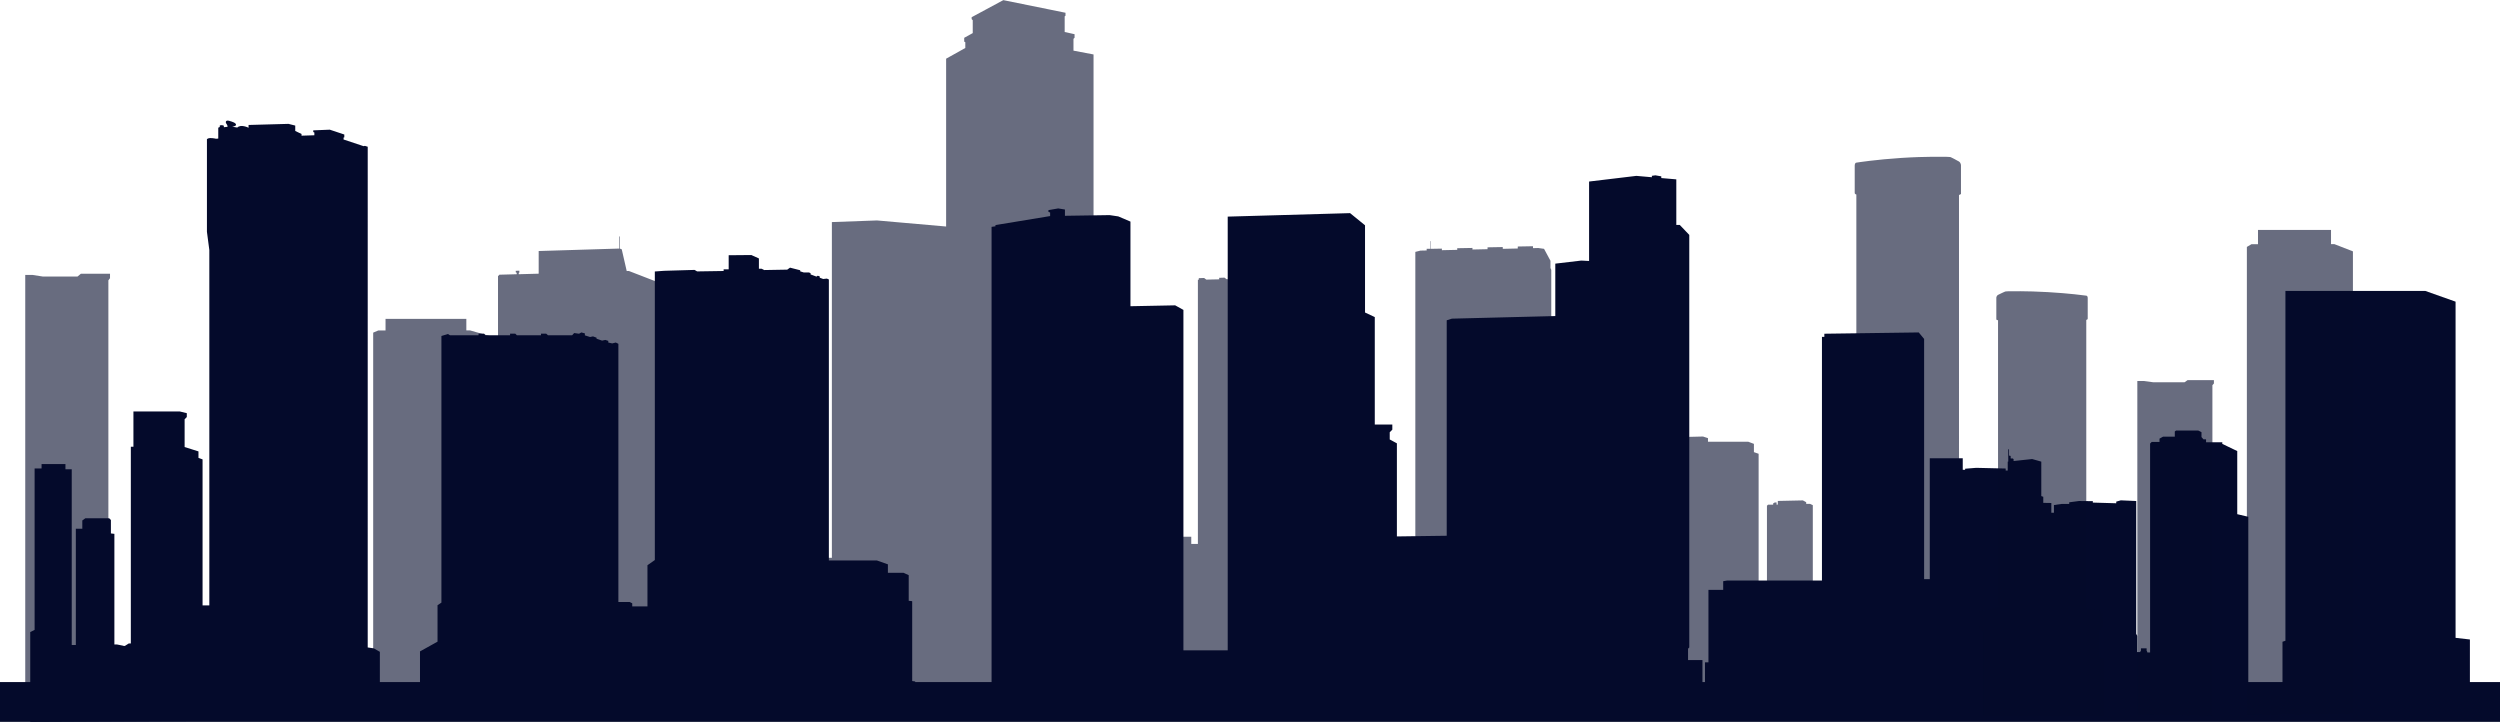
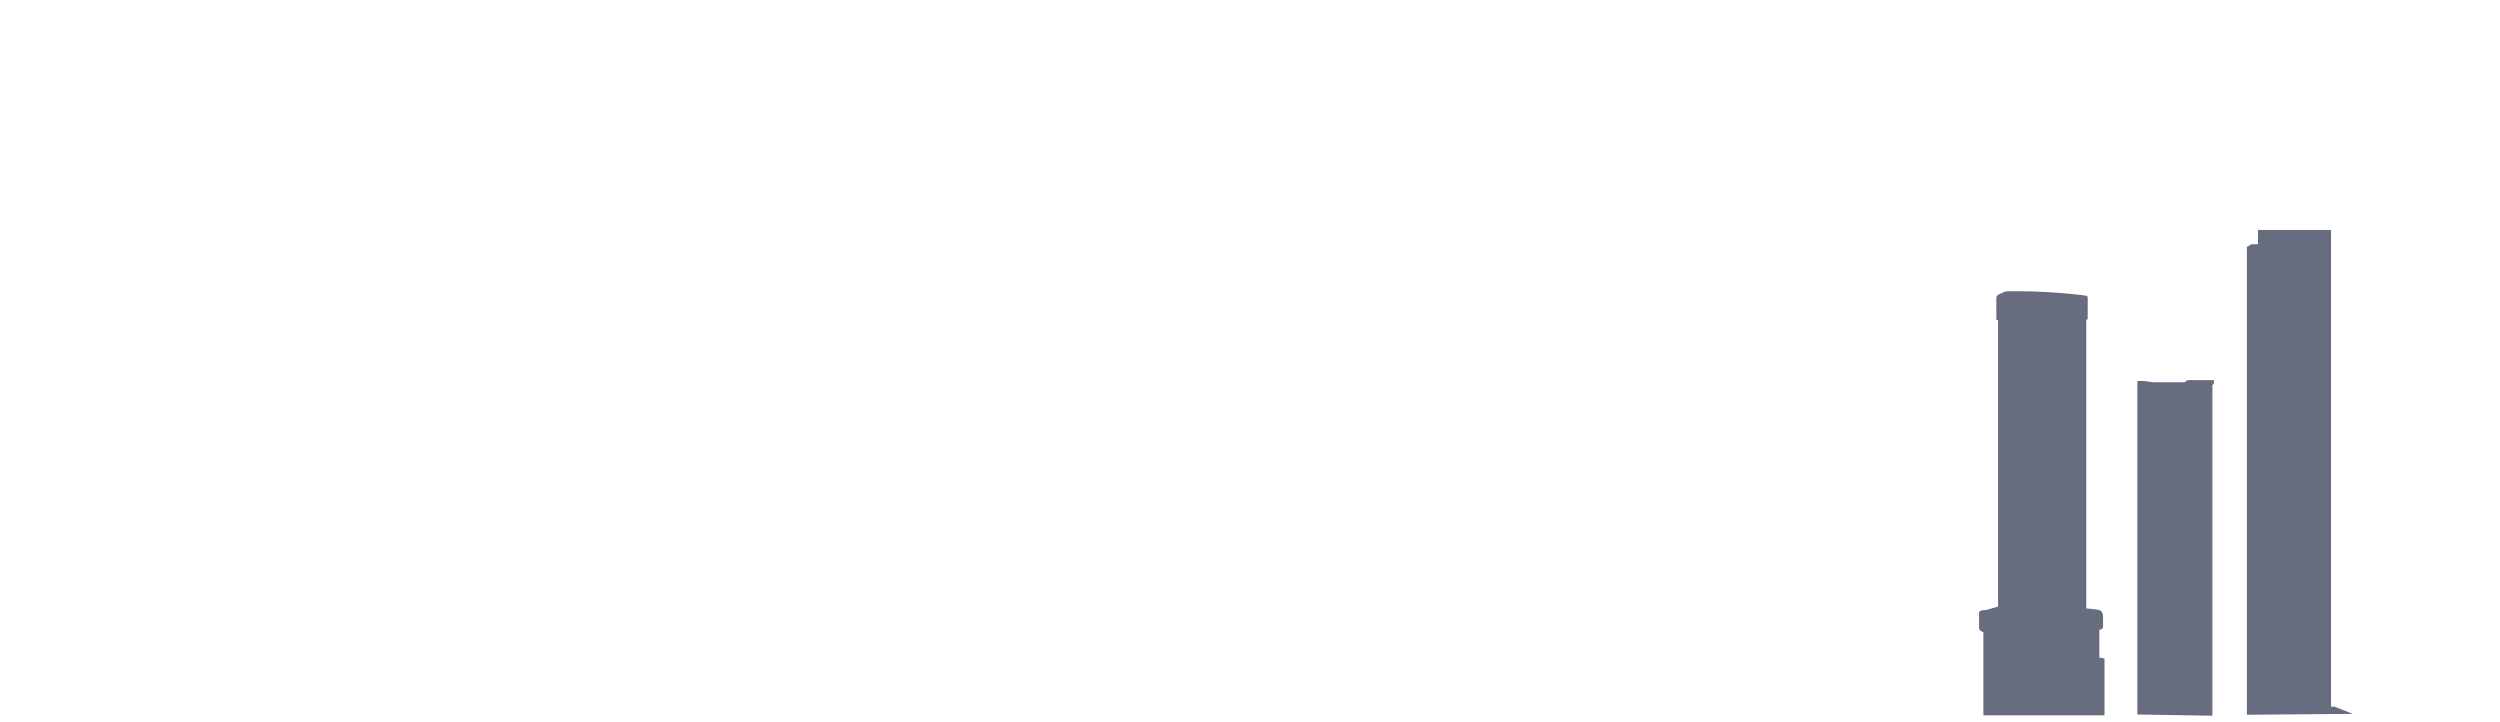
<svg xmlns="http://www.w3.org/2000/svg" id="Layer_1" viewBox="0 0 366.31 105.77">
  <defs>
    <style>.cls-1{opacity:.6;}.cls-1,.cls-2{fill:#040a2b;}</style>
  </defs>
-   <path class="cls-1" d="m288.98,84.38l-1.94-.65V28.58l.29-.15v-4.18s.02-.39-.32-.6-1.18-.62-1.18-.62c0,0-.18-.05-.51-.05s-3.08-.08-6.75.16c-3.67.24-6.33.65-6.57.69s-.24.36-.24.52v3.91c0,.2.24.24.24.24v55.61s-1.17.11-1.98.27-.89.73-.89,1.61v1.69c0,.32.32.48.65.56v5.32l-.89.16v10.97h20.64v-16.05s.24-.08.48-.24.24-.65.24-.89v-2.58c0-.48-.73-.56-1.29-.56ZM11.36,40.52h-5.08l-1.53-.24h-1.05v64.26l12.18.24v-63.7l.24-.32v-.65h-4.27l-.48.4Zm41.04,16.21l-1.21-.48v-1.77l-1.29-.56h-3.39l-.48.56v1.29h.32v.48h-1.53v38.06h-.73v-17.9h-.89l-.24-.73h-5.56l-.24.65h-.81v28.3l7.74.24v-.15l9.68.07v-10.4h-1.37v-37.66Zm15.93-8.31v-1.7h-11.84v1.7h-1.06l-.75.32v55.85l17.2-.11v-55.21l-3.01-.86h-.54Zm23.5-8.7l-.73-3.19-.29-.11v-1.77h-.09v1.77l-11.79.36v3.32l-2.92.08v-.2l.1-.06-.02-.26-.52.02v.22l.14.06v.22l-2.53.07-.21.21v64.13l23.01.54v-63.05l.21-.22v-.59l-4.03-1.56h-.32Zm104.66,2.26l-4.9-1.32-.24-.18-.78.03v.17l-1.96.04-.25-.19-.78.03v.18l-1.94.04-.26-.2-.78.03v.19l-1.92.04-.28-.21-.78.03v.21l-1.9.04-.3-.23-.78.03v.22l-1.89.04-.32-.24-.78.03v.23h-.13v38.71h-.97v-1.05h-5.81l-3.87.97v14.92h-4.64V7.98l-2.94-.56v-1.73l.16-.16v-.52l-1.45-.32v-2.3l.12-.08v-.44l-9.11-1.85-4.64,2.5v.28l.16.16v1.89l-1.25.69v.56l.16.08v.85l-2.81,1.57v24.59l-10.13-.89-6.61.24v49.19h-3.47v-9.6l-.85-.25v-.96l-.24-.16h-.36v.32l-3.02-.93h-5.08v1.01h-5.2l-.56.32v33.3h15.32v-.09l29.11-.08v-.04l17.34-.08v.28h11.93v-.24l20.48.08v-50.8l-.81-.56v-11.29Zm30.68-3.79l-.93-1.73-.85-.12-.77.02v-.28l-2.23.04v.29l-2.2.05v-.26l-2.23.04v.27l-2.21.05v-.23l-2.23.04v.24l-2.25.05v-.23l-1.67.03v-1.13h-.06v1.13h-.5v.24l-.91.02-.75.19v67.81l19.92.08V39.55l-.12-.28v-1.09Zm29.83,26.85l-.85-.32h-5.89v-.52l-.73-.24-3.23.08v1.81h-3.95v-.97l-1.26-.38-8.06.38v39.81l24.65-.11v-38.09l-.69-.24v-1.21Zm7.65,8.79v-.24l-.48-.27-3.68.08v.54h-.18s0-.32,0-.32h-.26l-.24.14v.19h-.75s-.16.15-.16.15v30.69l6.72-.08v-30.69l-.4-.19h-.56Z" />
-   <path class="cls-2" d="m361.9,103.86v-10.16l-2.1-.24v-49.26l-4.43-1.57h-20.5v51.26l-.43.14v9.82h-5.01v-28.13l-1.62-.38v-9.25l-2.19-1.05v-.24h-2.38v-.43h-.38l-.29-.33v-.72l-.48-.24h-3.24l-.19.14v.76h-1.72l-.52.29v.48h-1.14l-.24.24v30.61h-.4s-.04-.2-.11-.26v-.34h-.83v.35s-.1.09-.11.19h-.43v-2.37l-.15-.3v-19.46l-2.26-.1-.67.19v.24l-3.43-.1v-.21l-2.03-.02-1.43.19v.24h-1.12l-1.12.16v1.13h-.38v-1.43l-1.18-.02v-.89l-.29-.1v-5.05l-1.34-.38-2.72.29v-.27l-.11-.1h-.32v-.35c-.1-.1-.24-.06-.24-.06v-.92c-.05-.06-.11,0-.11,0v1.79h-.08v1.3h-.3v-.29l-4.32-.1-1.62.13v.16h-.35v-1.69h-4.83v17.71h-.83v-35.2l-.79-.95-13.83.19v.46h-.35v35.7h-13.88l-.59.1v1.27h-2.16v10.62h-.51v6.8h-.37v-7.13h-2.11v-1.67l.18-.18v-60.45l-1.39-1.46h-.51v-6.68l-2.2-.19v-.25l-.86-.15-.52.07v.21l-2.27-.2-6.93.83v11.64l-1.14-.06-3.81.45v7.68l-15.15.38-.76.24v31.57l-7.3.1v-13.64l-1.05-.57v-1.05l.38-.38v-.76h-2.57v-15.74l-1.43-.67v-12.78l-2.19-1.78-17.93.51v63.55h-6.49v-49.88l-1.21-.67-6.55.13v-12.4l-1.78-.76-1.27-.19-6.55.1v-.92l-.99-.16-1.43.25v.25l.25.1v.52l-8.01,1.32v.18l-.57.08v70.62h-11.19v-4.01l-.44-.06v-11.7l-.51-.06v-3.75l-.76-.35h-2.29v-1.24l-1.62-.57h-7.03v-41.17l-.29-.13-.54.06-.51-.19v-.19l-.29-.1-.19.13-.86-.32v-.19l-.25-.1h-.76l-.51-.16v-.16l-1.49-.38-.41.29-3.37.06-.38-.19h-.4s0-1.51,0-1.51l-1.11-.5-3.32.03v2.07h-.74v.24l-3.88.06-.38-.22-4.45.13-1.37.1v42.28l-1.08.76v6.03h-2.23v-.45l-.37-.19h-1.66v-37.83l-.38-.19-.53.13-.57-.13v-.24l-.43-.14-.48.1-.81-.28v-.15l-.52-.19-.43.09-.76-.24v-.29l-.52-.14-.33.19-.72-.1-.3.33h-3.53l-.27-.24h-.76v.24h-3.53l-.24-.24h-.76v.24h-3.61l-.2-.24h-.81v.24h-4.18l-.31-.19-.95.29v39.07l-.57.38v5.34l-2.57,1.43v8.39h-5.88v-8.33l-.89-.51-.89-.13V21.5l-.42-.13-.18.05-2.94-.98v-.29l.11-.02v-.42l-2.13-.71-2.42.1v.25l.16.06v.41l-1.88.06v-.25l-.92-.44v-.79l-.99-.25-5.85.16v.41s-1.11-.57-1.65-.03l-.76-.13s.57-.03.57-.29-.54-.44-1.02-.57-.57.19-.38.44.16.44.16.44l-.54.06v-.22s-.29-.16-.6-.03v.22l-.22.1v1.59l-.32.03s-.38-.1-.86-.1c-.32,0-.48.16-.48.16v13.57l.35,2.67v52.07h-.99v-21.39l-.6-.22v-.95l-2.03-.64v-4.07l.32-.32v-.57l-1.02-.25h-6.8v5.17h-.38v28.82h-.3l-.57.36h-.21v-.02l-.95-.19h-.38v-16.21l-.51-.06v-1.97l-.25-.25h-3.5l-.44.32v1.21h-.95v17.04h-.6v-25.75h-.92v-.76h-3.5v.64h-1.02v23.65l-.64.32v13.16" />
-   <rect class="cls-2" y="99.94" width="366.31" height="5.84" />
-   <path class="cls-1" d="m291.1,89.36l1.66-.49v-41.93l-.25-.11v-3.18s-.02-.3.28-.46,1.01-.47,1.01-.47c0,0,.16-.04.44-.04s2.65-.06,5.8.12c3.15.18,5.44.49,5.65.52s.21.28.21.4v2.97c0,.15-.21.18-.21.18v42.28s1.01.08,1.7.2.76.55.76,1.23v1.29c0,.25-.28.37-.55.43v4.05l.76.12v8.34h-17.75v-12.2s-.21-.06-.42-.18-.21-.49-.21-.67v-1.96c0-.37.62-.43,1.11-.43Zm28.99-33.35h-4.59l-1.38-.18h-.95v48.86l11,.18v-48.43l.22-.25v-.49h-3.86l-.44.31Zm21.46-20.23v-2.09h-10.7v2.09h-.95l-.68.4v68.55l15.54-.13V36.83l-2.72-1.06h-.49Z" />
+   <path class="cls-1" d="m291.1,89.36l1.66-.49v-41.93l-.25-.11v-3.18s-.02-.3.28-.46,1.01-.47,1.01-.47c0,0,.16-.04.44-.04s2.65-.06,5.8.12c3.15.18,5.44.49,5.65.52s.21.28.21.4v2.97c0,.15-.21.18-.21.18v42.28s1.01.08,1.7.2.76.55.76,1.23v1.29c0,.25-.28.37-.55.43v4.05l.76.12v8.34h-17.75v-12.2s-.21-.06-.42-.18-.21-.49-.21-.67v-1.96c0-.37.62-.43,1.11-.43Zm28.99-33.35h-4.59l-1.38-.18h-.95v48.86l11,.18v-48.43l.22-.25v-.49h-3.86l-.44.31Zm21.46-20.23v-2.09h-10.7v2.09h-.95l-.68.4v68.55l15.54-.13l-2.72-1.06h-.49Z" />
</svg>